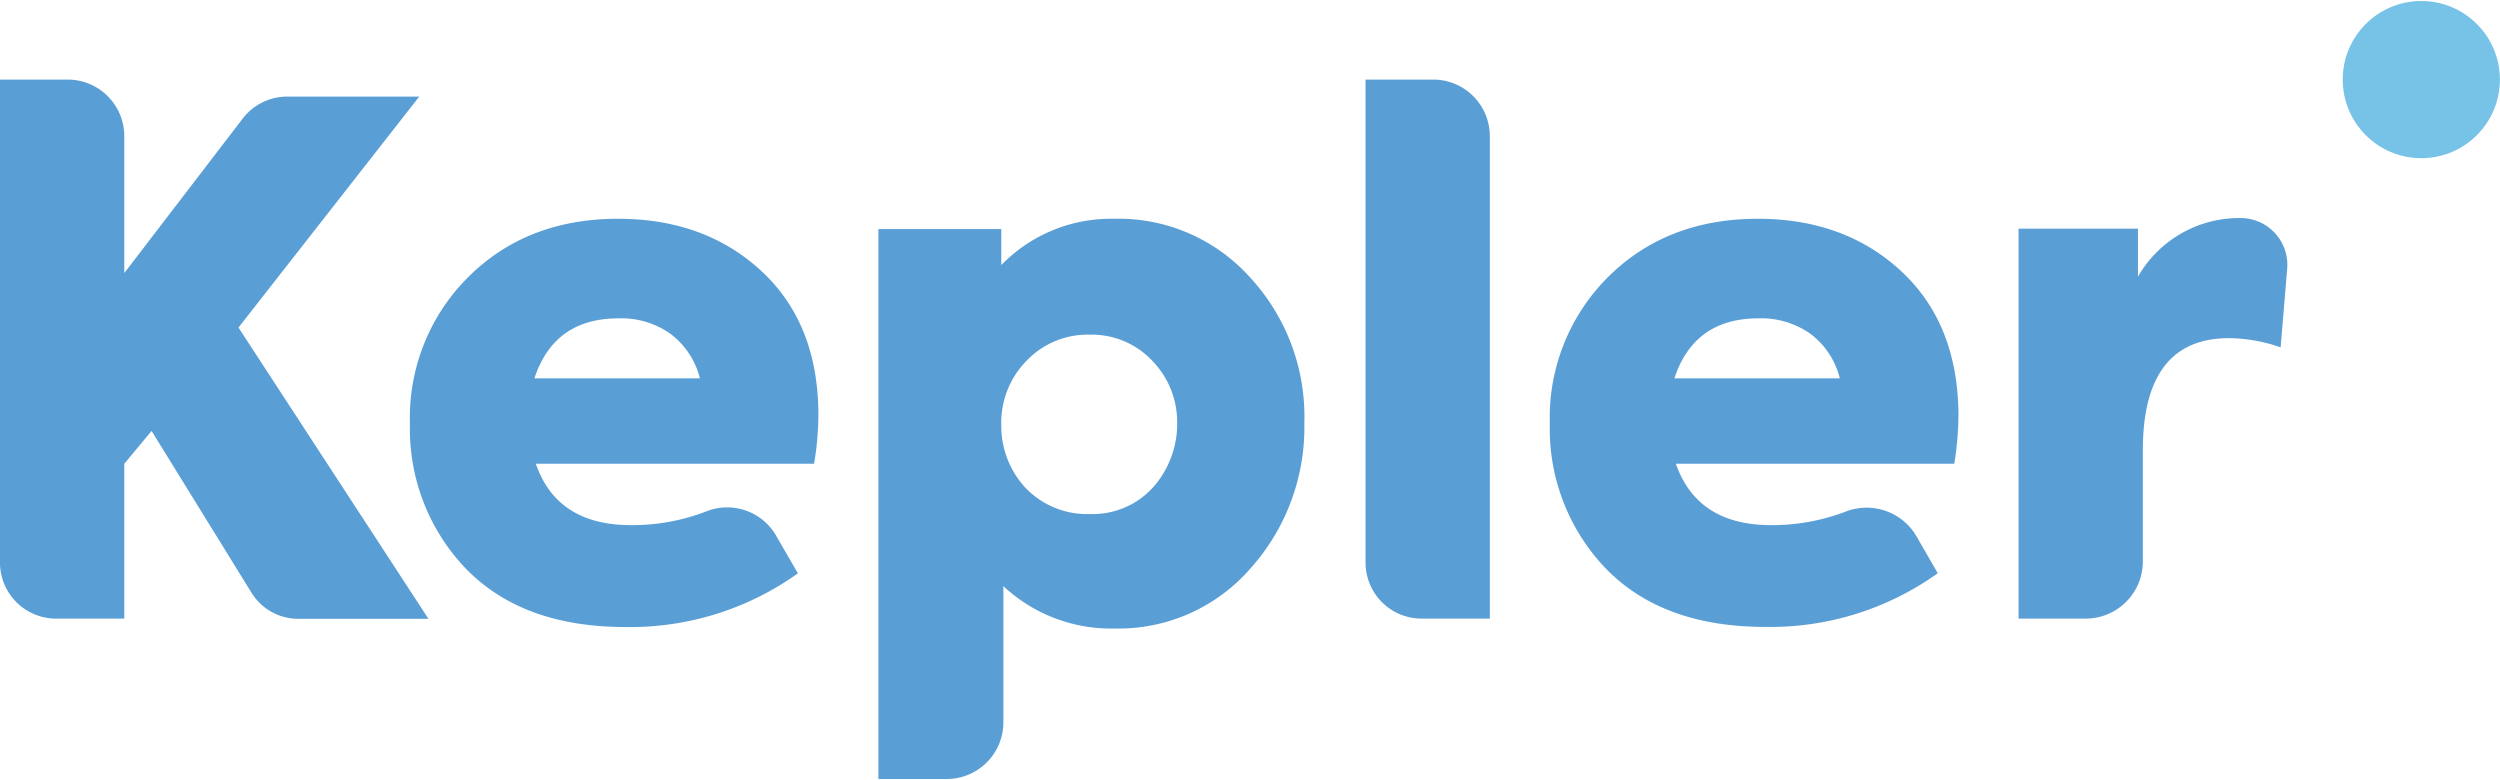
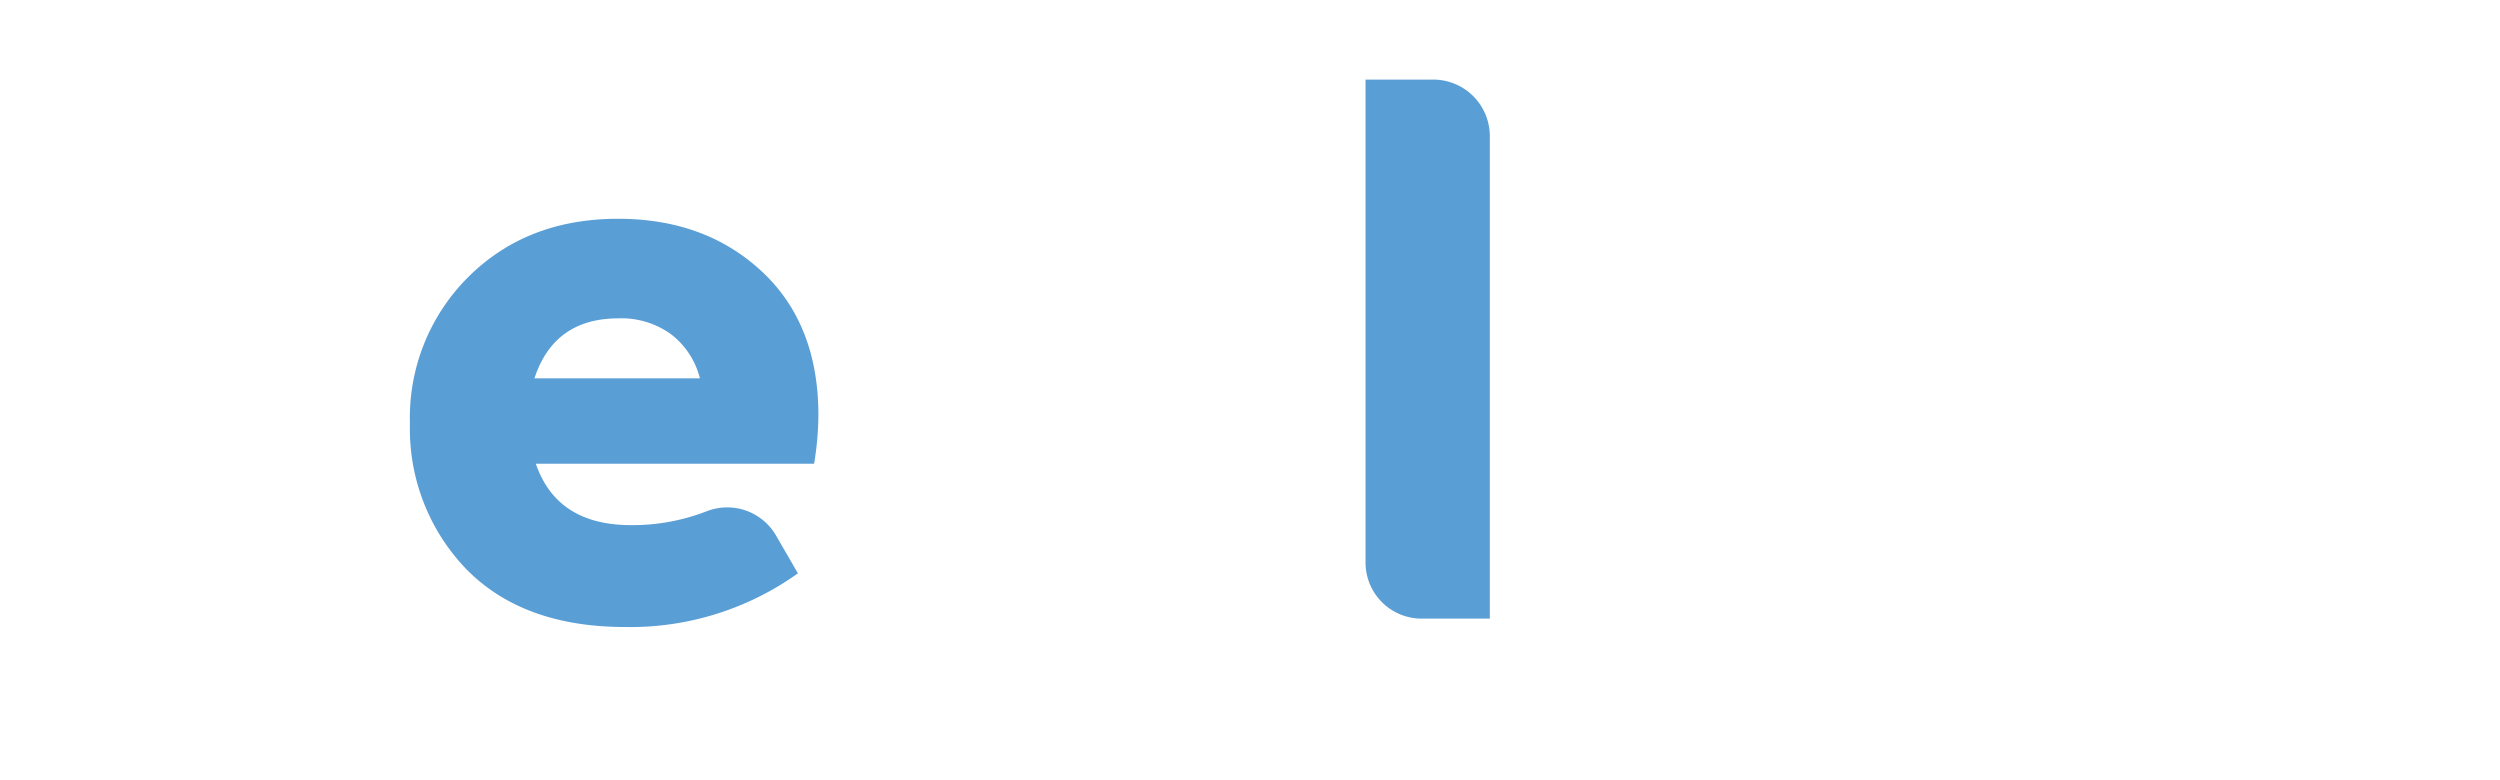
<svg xmlns="http://www.w3.org/2000/svg" viewBox="0 0 250.03 77.81" width="250" height="78">
  <defs>
    <style>.cls-1{fill:#5a9ed6;}.cls-2{fill:#77c3e7;}</style>
  </defs>
  <title>logo-about-us</title>
  <g id="Слой_2" data-name="Слой 2">
    <g id="Слой_1-2" data-name="Слой 1">
      <path class="cls-1" d="M81.85,41.28a30.67,30.67,0,0,1-.43,5H53.59q2.11,6.14,9.53,6.14A20.53,20.53,0,0,0,70.76,51a5.64,5.64,0,0,1,6.87,2.49l2.17,3.75a28.82,28.82,0,0,1-17.24,5.37q-10.32,0-16-5.87A20.19,20.19,0,0,1,41,42.27a19.82,19.82,0,0,1,5.8-14.63q5.85-5.85,15-5.86,8.7,0,14.35,5.23T81.85,41.28Zm-20-9.54c-4.28,0-7.09,2-8.4,6H70a8,8,0,0,0-2.9-4.42A8.45,8.45,0,0,0,61.85,31.74Z" />
-       <path class="cls-1" d="M111.38,21.78a17.68,17.68,0,0,1,13.7,5.93,20.5,20.5,0,0,1,5.37,14.49A21.14,21.14,0,0,1,125,56.82a17.49,17.49,0,0,1-13.56,5.94,15.78,15.78,0,0,1-11.09-4.24V72.15a5.67,5.67,0,0,1-5.66,5.66H87.85v-55h12.29v3.6A15.31,15.31,0,0,1,111.38,21.78ZM117.73,42A8.78,8.78,0,0,0,115.26,36,8.32,8.32,0,0,0,109,33.37,8.45,8.45,0,0,0,102.65,36a8.82,8.82,0,0,0-2.51,6.39,9.07,9.07,0,0,0,2.48,6.36A8.5,8.5,0,0,0,109,51.31a8.15,8.15,0,0,0,7-3.53A9.58,9.58,0,0,0,117.73,42Z" />
      <path class="cls-1" d="M149,13.53V61.77h-6.83a5.61,5.61,0,0,1-5.6-5.61V7.86h6.77A5.66,5.66,0,0,1,149,13.53Z" />
-       <path class="cls-1" d="M23.85,32.66,41.93,9.56H28.73a5.62,5.62,0,0,0-4.45,2.19L12.43,27.21V13.53A5.66,5.66,0,0,0,6.77,7.86H0v48.3a5.61,5.61,0,0,0,5.61,5.61h6.82V46.28L15.16,43l10,16.19a5.49,5.49,0,0,0,4.65,2.6H42.85Z" />
-       <path class="cls-1" d="M195.87,41.28a31.77,31.77,0,0,1-.42,5H167.61q2.13,6.14,9.54,6.14a20.67,20.67,0,0,0,7.54-1.39,5.77,5.77,0,0,1,7,2.54l2.11,3.66a28.79,28.79,0,0,1-17.23,5.37q-10.32,0-16-5.87A20.19,20.19,0,0,1,155,42.27a19.85,19.85,0,0,1,5.79-14.63q5.86-5.85,15-5.86,8.69,0,14.34,5.23T195.87,41.28Zm-20-9.54q-6.44,0-8.41,6H184a7.92,7.92,0,0,0-2.89-4.42A8.49,8.49,0,0,0,175.88,31.74Z" />
-       <path class="cls-1" d="M208.6,61.77h-6.72v-39h11.94v4.8a11.68,11.68,0,0,1,10.38-5.86h.05a4.68,4.68,0,0,1,4.49,5.14l-.65,7.79a16,16,0,0,0-5.16-.92q-8.62,0-8.62,11.23v11.1A5.72,5.72,0,0,1,208.6,61.77Z" />
-       <circle class="cls-2" cx="242.16" cy="7.86" r="7.86" />
    </g>
  </g>
</svg>